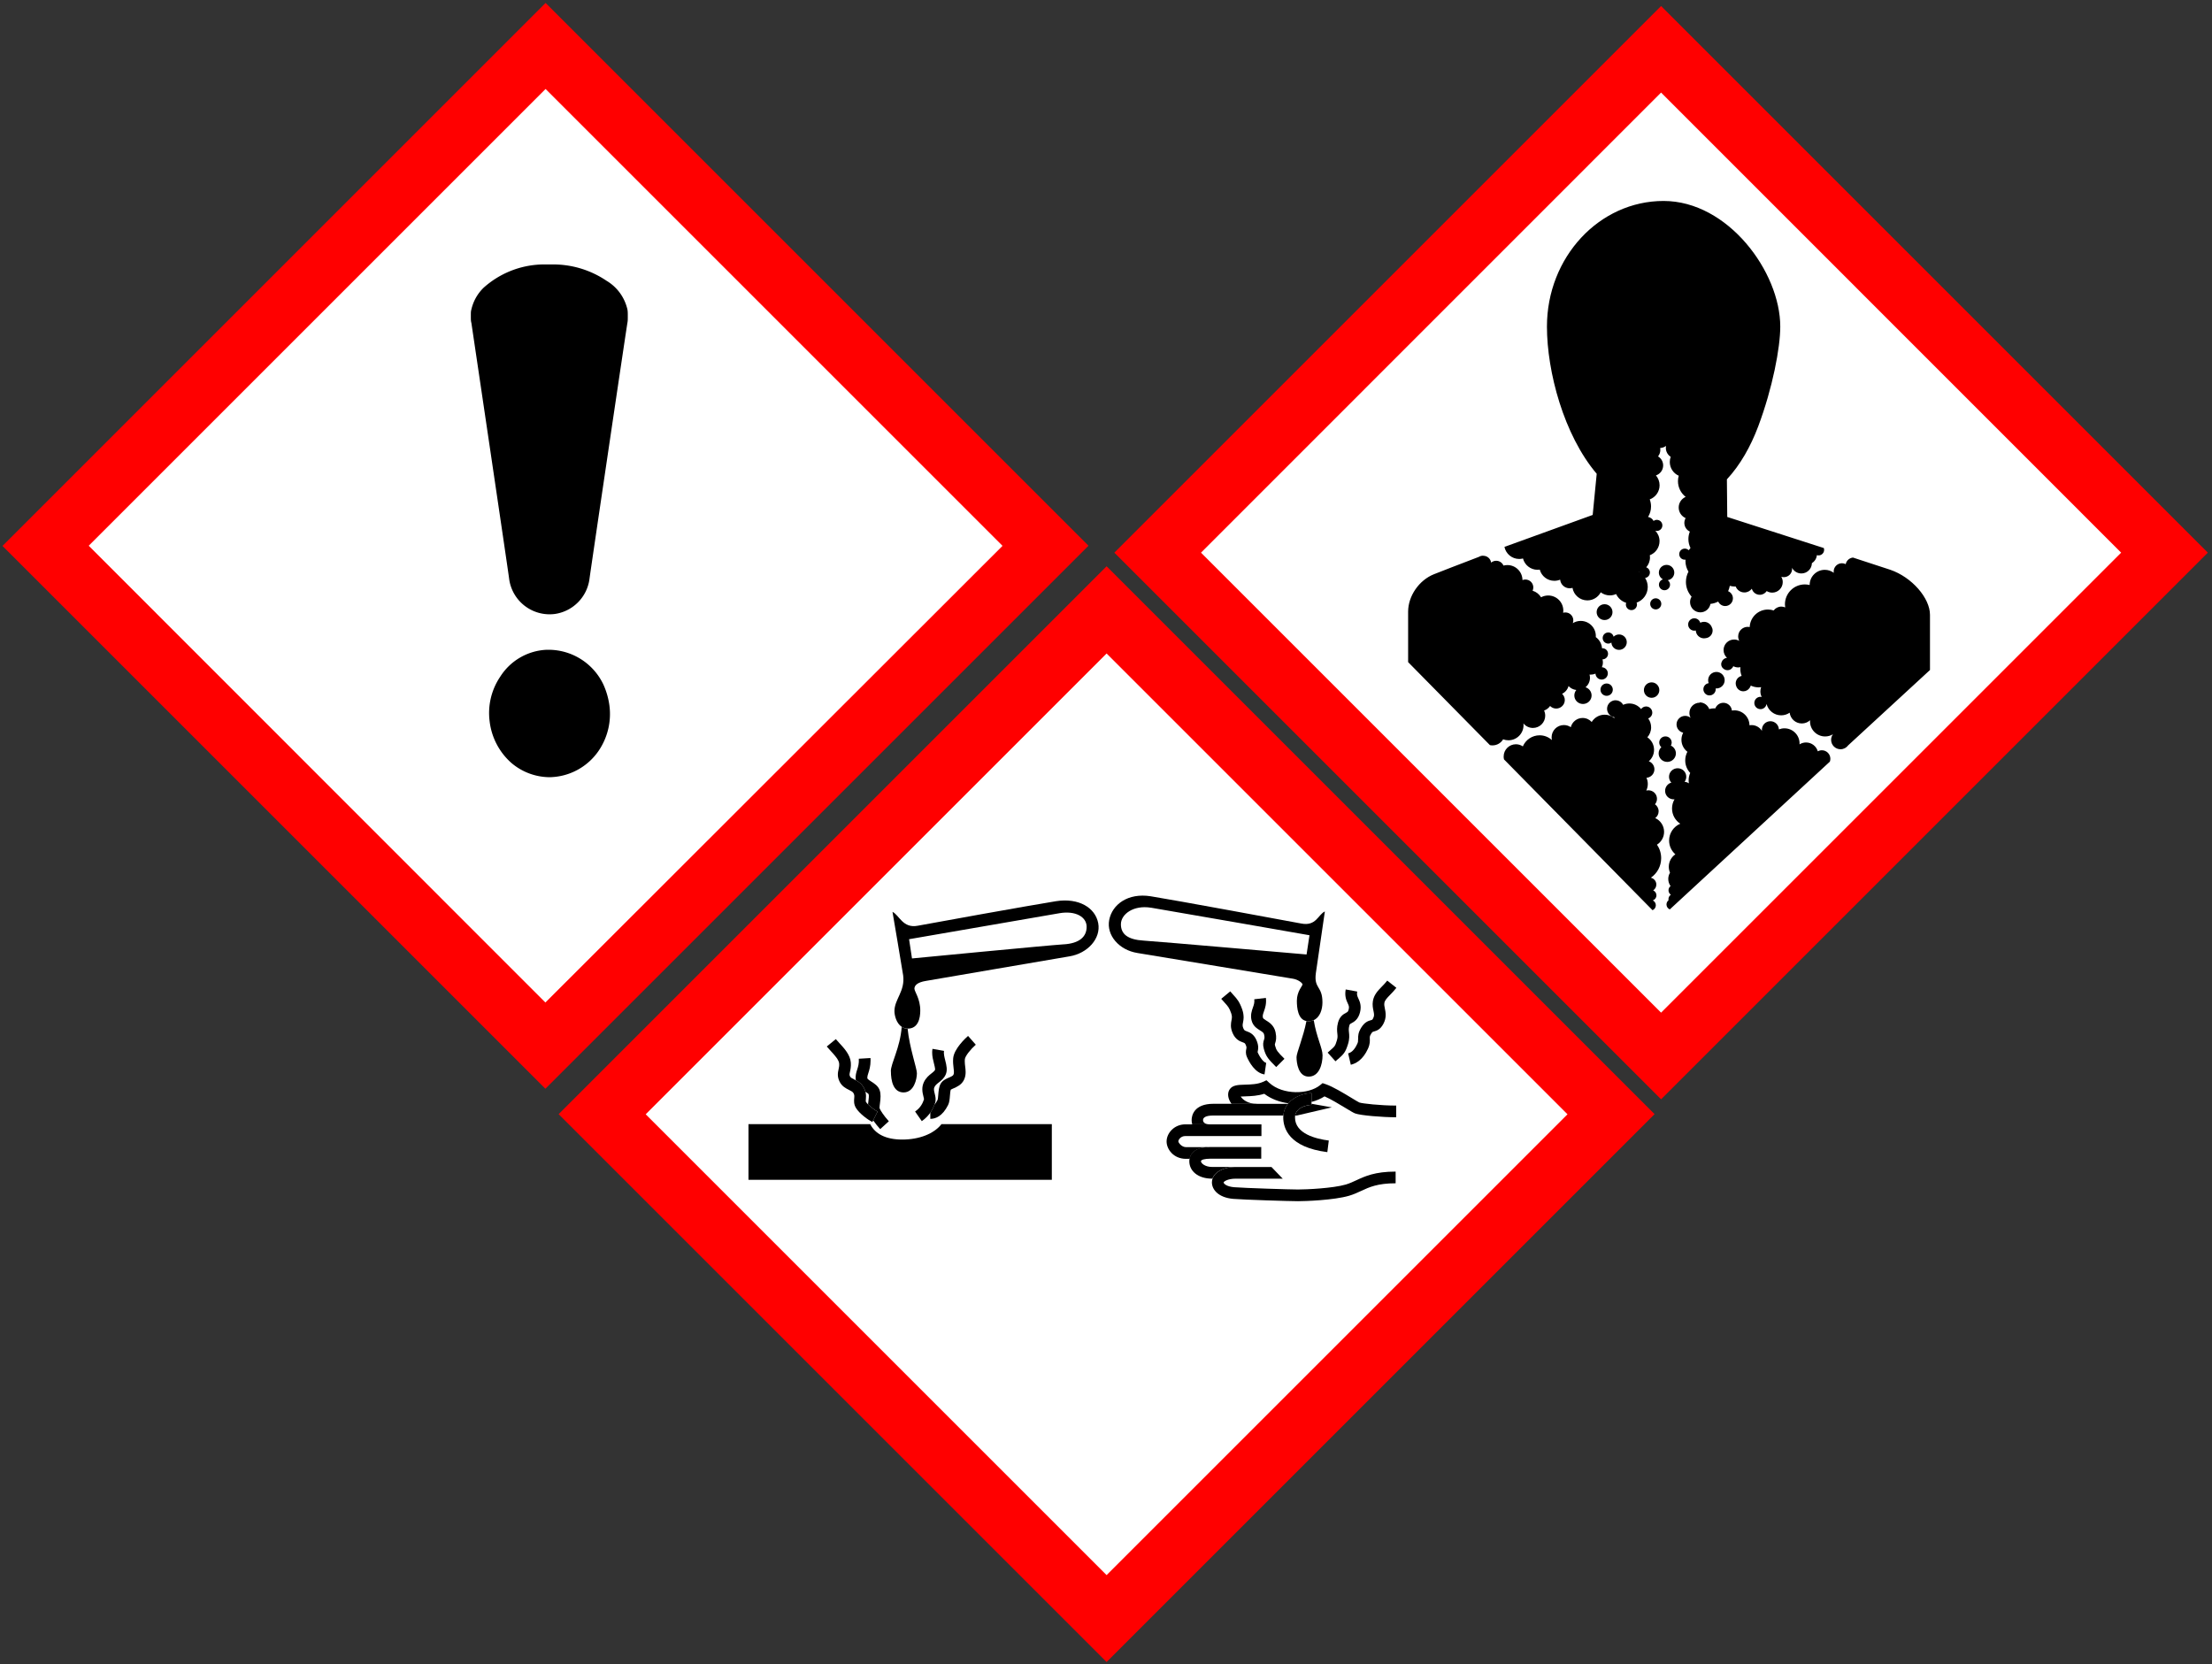
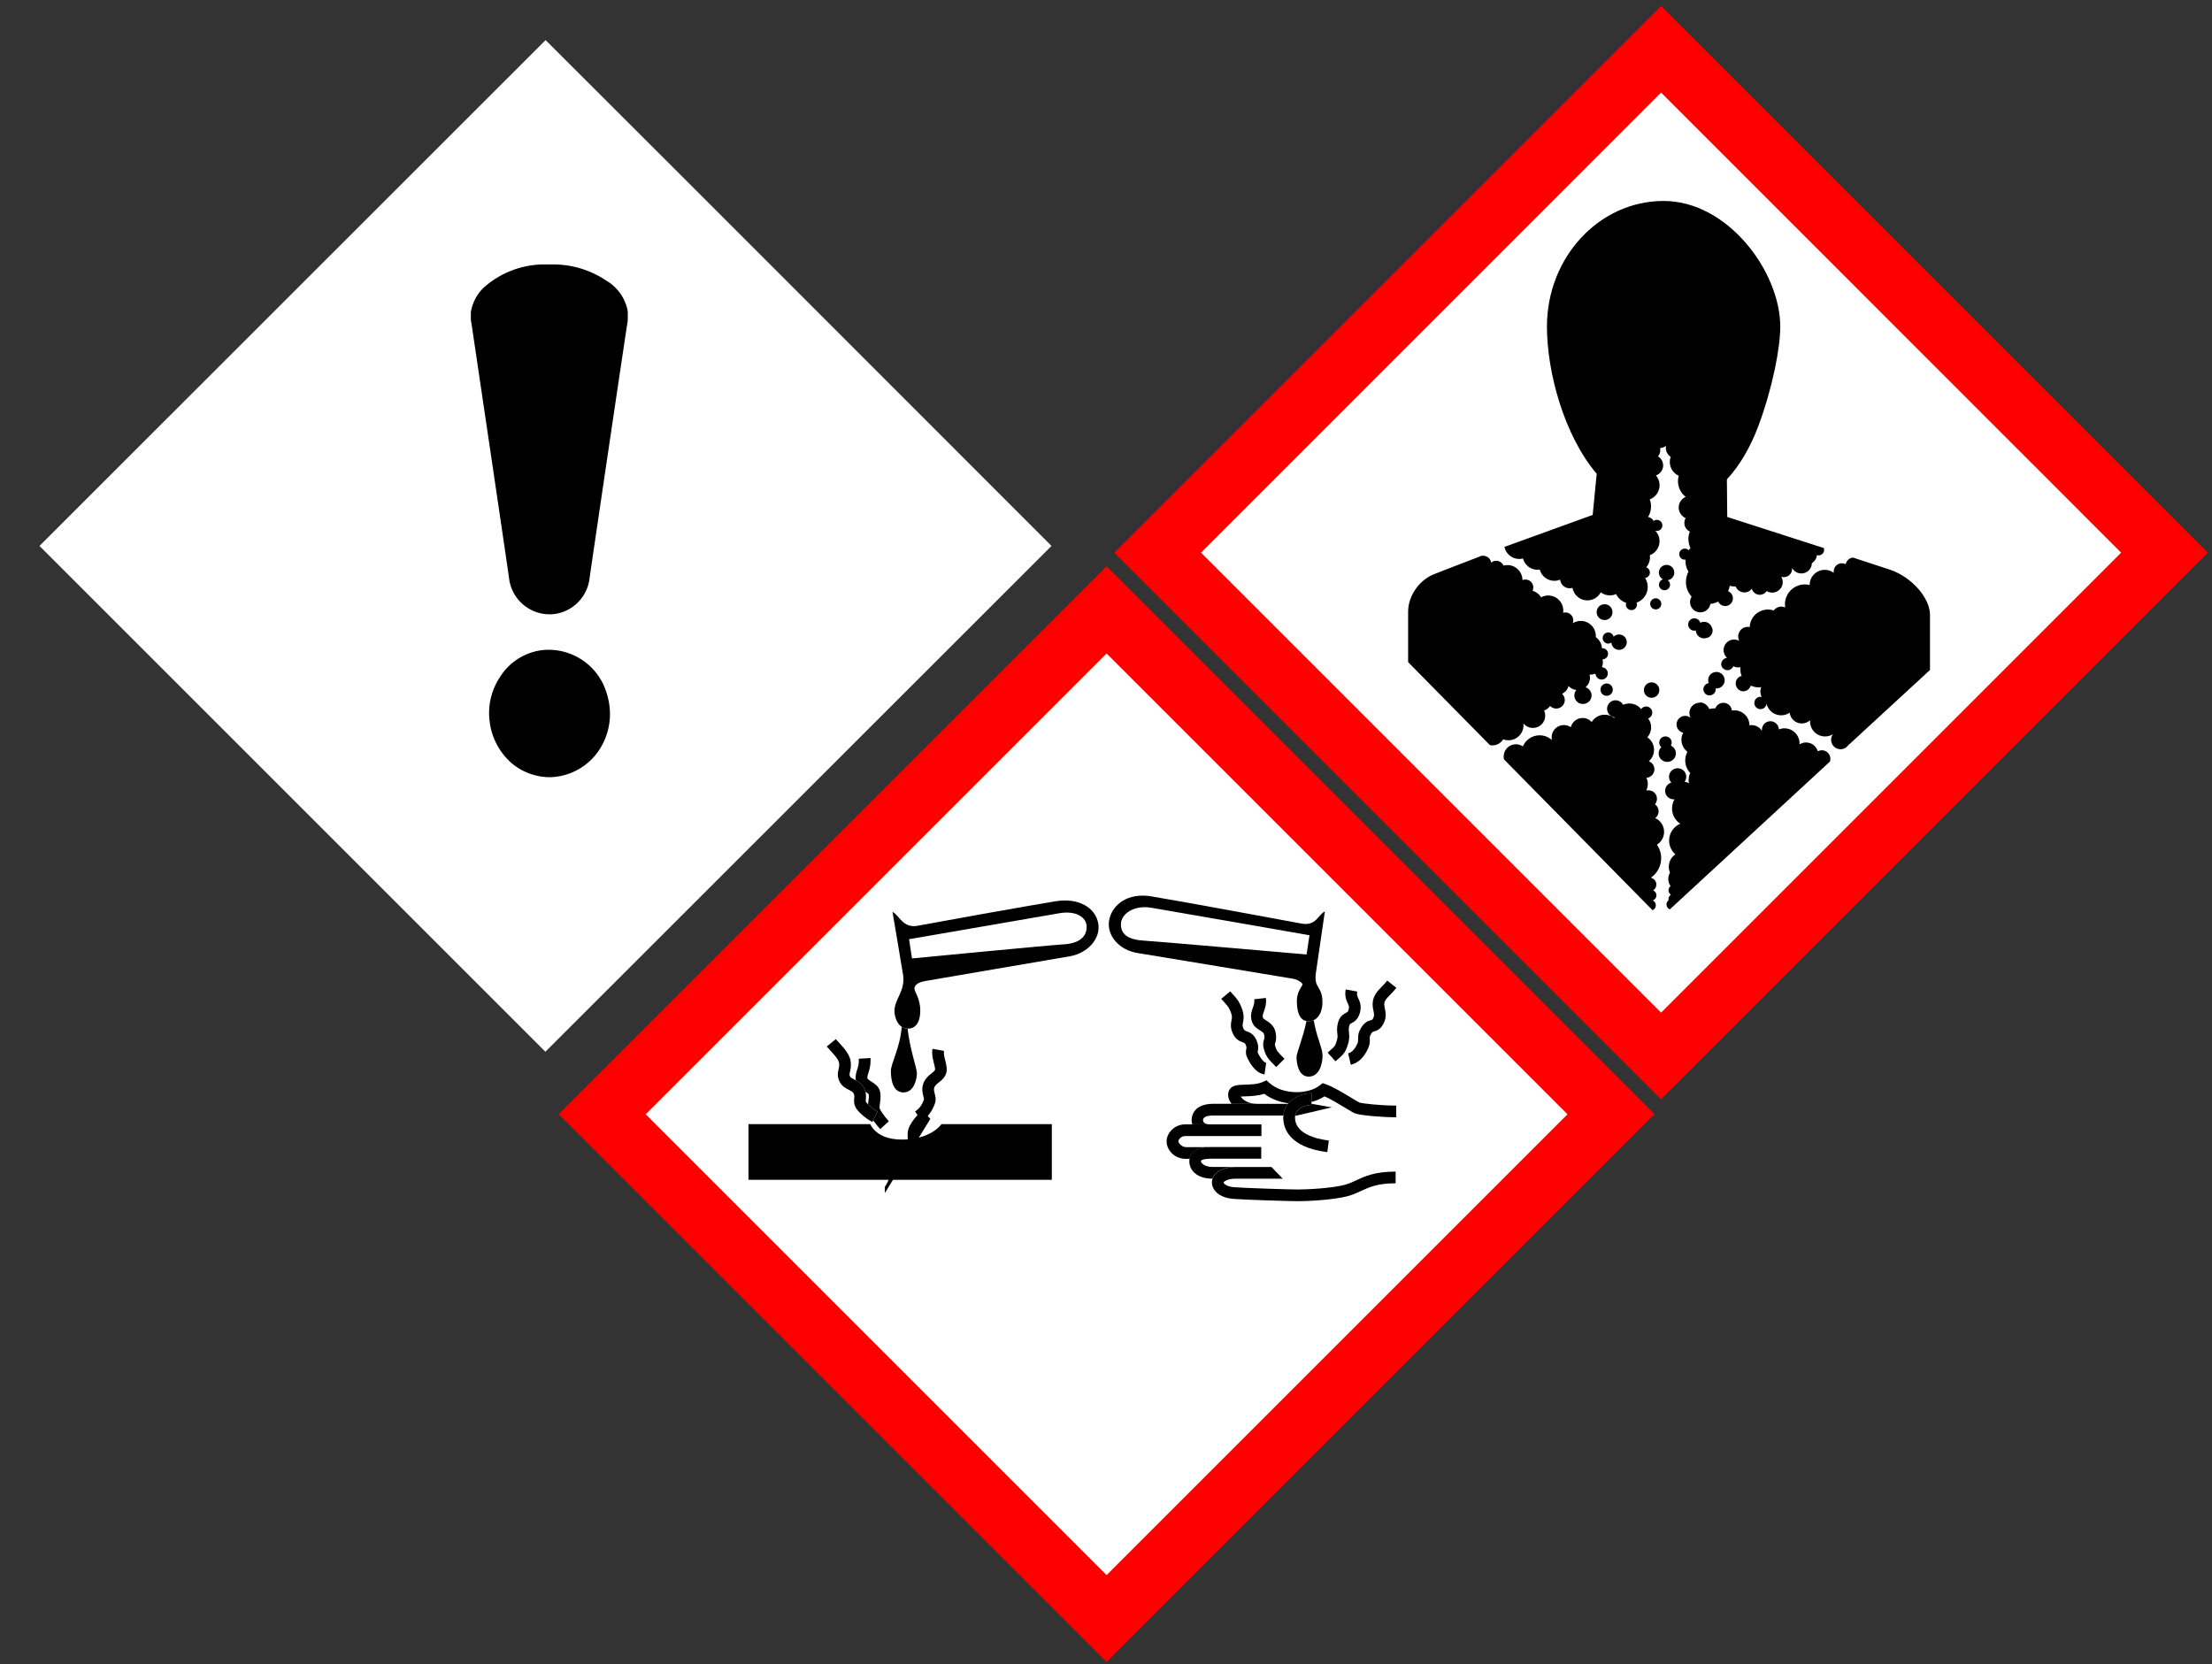
<svg xmlns="http://www.w3.org/2000/svg" version="1.1" viewBox="0 0 404 304" xml:space="preserve">
  <rect x="0" y="0" width="404" height="304" fill="#333333" stroke="none" />
  <g transform="matrix(.278 0 0 .278 99.944 101.388)">
    <path d="m367.5 727.4 360-360-360-360-360 360z" fill="#f00" />
    <path d="m367.5 670.3-302.8-302.8 302.8-302.8 302.8 302.8z" fill="#fff" />
    <path d="m233.3 384.1c-11.1 0-17.9-3.85-21.1-10.13h-79.98v36.56h199.3v-36.56h-72.5c-4.93 6.32-14.54 10.13-25.76 10.13" />
-     <path d="m251.7 370.5c3.25 0 7.91-1.57 11.67-9.1 0.86-1.71 1.03-3.89 1.22-6.2 0.1-1.2 0.26-3.13 0.54-3.87 0.36-0.25 1.19-0.61 1.78-0.87 2.21-0.97 5.24-2.29 6.83-5.47 0.89-1.78 1.15-3.54 1.15-5.22 0-1.26-0.15-2.47-0.29-3.62-0.15-1.21-0.28-2.37-0.28-3.57 0-0.41 1e-3 -0.82 0.05-1.24 0.18-2.1 3.87-6.65 7.19-9.58l-5.07-5.77c-1.54 1.35-9.23 8.4-9.78 14.69-0.21 2.47 0.04 4.56 0.26 6.4 0.26 2.19 0.39 3.48-0.11 4.48-0.35 0.69-1.77 1.32-3.04 1.87-1.96 0.86-4.17 1.82-5.4 4.07-1.08 1.99-1.29 4.58-1.5 7.09-0.09 1.15-0.23 2.9-0.45 3.42-0.66 1.31-1.35 2.37-2.06 3.16-0.48 1.32-1.31 3.21-2.73 5.25v4.08" />
+     <path d="m251.7 370.5l-5.07-5.77c-1.54 1.35-9.23 8.4-9.78 14.69-0.21 2.47 0.04 4.56 0.26 6.4 0.26 2.19 0.39 3.48-0.11 4.48-0.35 0.69-1.77 1.32-3.04 1.87-1.96 0.86-4.17 1.82-5.4 4.07-1.08 1.99-1.29 4.58-1.5 7.09-0.09 1.15-0.23 2.9-0.45 3.42-0.66 1.31-1.35 2.37-2.06 3.16-0.48 1.32-1.31 3.21-2.73 5.25v4.08" />
    <path d="m241.7 365.7 4.39 6.3c2.51-1.75 4.31-3.73 5.61-5.59 1.42-2.03 2.24-3.92 2.73-5.25 0.18-0.5 0.32-0.92 0.42-1.23 0.69-2.15 0.18-4.19-0.27-5.98-0.47-1.88-0.74-3.09-0.22-4.23 0.6-1.34 1.62-2.14 2.91-3.15 1.47-1.15 3.3-2.59 4.44-5 1.42-2.98 0.59-6.27-0.21-9.44-0.56-2.23-1.14-4.54-0.83-6.3l-7.56-1.34c-0.15 0.82-0.21 1.63-0.21 2.44 0 2.51 0.6 4.91 1.16 7.09 0.31 1.23 0.76 3 0.76 3.9 0 0.16-1e-3 0.29-0.04 0.39-0.34 0.72-1.04 1.29-2.24 2.24-1.69 1.33-3.79 2.98-5.16 6-0.71 1.58-0.95 3.11-0.95 4.51 0 1.84 0.41 3.47 0.73 4.74 0.15 0.6 0.37 1.48 0.38 1.84-0.79 2.42-2.17 5.5-5.81 8" />
    <path d="m208 350c0.51 0.95 0.84 1.84 1.06 2.68 0.76 0.49 1.88 1.22 2.1 1.58 0.34 0.9 0.02 3.43-0.2 5.11-0.07 0.55-0.14 1.08-0.19 1.6 1.83 1.83 4.71 3.95 6.26 4.73l-2.89 5.79c1.43 2.04 3.1 4.08 4.62 5.75l5.68-5.17c-3.27-3.6-5.57-7.1-6.12-8.64-1e-3 -0.07-1e-3 -0.14-1e-3 -0.24 0-0.67 0.16-1.95 0.28-2.84 0.19-1.51 0.4-3.12 0.4-4.71 0-1.44-0.17-2.87-0.67-4.18-1.01-2.64-3.38-4.15-5.27-5.36-1.12-0.71-2.65-1.69-2.73-2.31-0.02-0.16-0.03-0.31-0.03-0.47 0-0.77 0.24-1.56 0.67-2.9 0.63-1.95 1.46-4.53 1.46-8.3 0-0.51-0.02-1.04-0.05-1.59l-7.67 0.46c0.19 3.2-0.42 5.08-1.06 7.1-0.6 1.87-1.29 4-0.96 6.67 0.02 0.13 0.04 0.25 0.06 0.38 1.78 0.94 3.86 2.29 5.25 4.87" />
    <path d="m191.8 334.1c0.13 1.5-0.11 2.56-0.38 3.8-0.47 2.11-1.05 4.73 0.69 8.19 1.55 3.09 4.21 4.42 6.15 5.38 1.57 0.78 2.48 1.27 2.99 2.19 0.63 1.16 0.56 1.96 0.44 3.29-0.14 1.62-0.34 3.85 1.07 6.25 2.3 3.92 8.29 8.11 10.84 9.38l0.54-1.08 2.89-5.79c-1.56-0.78-4.44-2.89-6.26-4.73-0.61-0.61-1.1-1.19-1.39-1.68-0.14-0.23-0.15-0.52-0.04-1.67 0.11-1.24 0.25-2.94-0.28-4.94-0.22-0.84-0.55-1.74-1.06-2.68-1.4-2.58-3.47-3.93-5.26-4.87-0.37-0.19-0.73-0.38-1.07-0.55-1.64-0.81-2.34-1.21-2.7-1.94-0.5-1-0.44-1.39-0.06-3.1 0.32-1.46 0.77-3.45 0.54-6.12-0.44-5.07-4.36-9.32-7.52-12.73l-2.33-2.61-5.94 4.86 2.63 2.96c2.36 2.55 5.29 5.73 5.51 8.18" />
    <path d="m225.8 339.3c0 5.9 1.42 13.83 8.34 13.83 6.91 0 8.74-8.94 8.74-12.6 0-3.23-4.91-16.91-6.1-29.3-1.53-0.02-2.81-0.46-3.88-1.16-1.07 13.9-7.15 23.86-7.15 29.2" />
    <path d="m334.1 227.5c-15.1 2.4-84.1 14.8-90.7 16.1-9.81 1.88-12.1-7-16.56-9.12 0 0 6.61 38.83 7 41.72 1.38 10.38-5.72 15.72-5.72 23.48 0 2.81 1.22 8 4.79 10.35 1.07 0.7 2.35 1.13 3.88 1.16h0.14c6.72 0 8.16-6.72 8.16-11.84 0-7.92-3.84-12.48-3.84-14.4s1.6-4.16 7.68-5.12 82.1-14.16 94.1-16.1 20.88-11.76 18.96-21.84c-1.92-10.1-12.72-16.8-27.84-14.4m5.2 28.32c-10.24 0.64-99.7 9.28-99.7 9.28l-1.92-12.64s88.5-15.36 98.9-17.1c10.4-1.76 17.76 2.4 17.76 8.96s-4.8 10.88-15 11.52" />
    <path d="m498.8 306.2c-2.07 10.68-6.52 20.93-6.52 23.74 0 3.66 1.09 12.8 8 12.8s9.1-8.13 9.1-14c0-4.66-4.08-12.2-5.79-23.1-1 0.44-2.14 0.7-3.45 0.7-0.47 0-0.9-0.05-1.32-0.13" />
    <path d="m387.7 261.5c12 1.92 96.1 15.93 102.2 16.9 3.47 0.55 6.31 2.84 6.31 3.79s-3.71 4.5-3.71 10.73c0 4.76 0.74 12.26 6.26 13.29 0.41 0.08 0.85 0.13 1.32 0.13 1.31 0 2.45-0.25 3.45-0.7 4.14-1.83 5.78-6.99 5.78-11.69 0-10.97-5.7-8.81-4.33-19.2 0.38-2.88 5.92-40.54 5.92-40.54-4.48 2.08-5.67 9.82-15.48 7.94-6.67-1.28-83.8-15.51-98.9-17.91s-25.36 5.46-27.3 15.54 6.48 19.79 18.48 21.71m9-29.75c10.41 1.71 104.1 18.1 104.1 18.1l-1.92 12.64s-96.9-8.48-107.1-9.12c-10.24-0.64-14.88-4.16-14.88-10.72s8.16-12.8 19.84-10.88" />
    <path d="m532.7 318.2c0.05 1.08 0.08 1.67-0.51 3-1.12 2.48-3.07 5.57-6 6.27l1.75 7.48c3.33-0.78 7.99-3.25 11.3-10.6 1.36-3 1.25-5.1 1.18-6.54-0.06-1.2-0.09-1.7 0.93-3.31 0.73-1.14 0.93-1.19 1.8-1.42 1.97-0.52 4.23-1.37 6.18-5 2.22-4.14 1.5-7.58 0.98-10.1-0.28-1.38-0.51-2.46-0.33-3.59 0.27-1.72 1.48-3.04 3.79-5.41 1.25-1.29 2.67-2.75 4.11-4.58l-6-4.75c-1.18 1.51-2.4 2.76-3.58 3.97-2.56 2.63-5.2 5.35-5.87 9.56-0.4 2.51 0.04 4.64 0.4 6.35 0.46 2.24 0.63 3.29-0.23 4.9-0.52 0.98-0.54 0.98-1.36 1.2-1.93 0.51-4.18 1.33-6.34 4.74-2.15 3.39-2.23 5.63-2.12 7.81" />
    <path d="m519.6 331.2c3.68-3.24 4.82-4.41 6.5-9.81 1.09-3.51 0.84-5.83 0.64-7.69-0.16-1.48-0.27-2.55 0.23-4.46 0.26-0.98 0.35-1.02 1.42-1.6 1.64-0.88 4.38-2.35 5.59-7.11 1.11-4.37-0.15-7.12-1.07-9.13-0.72-1.56-1.15-2.51-0.77-4.56l-7.56-1.38c-0.8 4.43 0.44 7.15 1.35 9.13 0.72 1.57 1.05 2.29 0.61 4-0.38 1.49-0.65 1.63-1.78 2.24-1.53 0.82-4.1 2.2-5.22 6.39-0.88 3.29-0.64 5.49-0.45 7.26 0.17 1.56 0.28 2.6-0.34 4.58-1.11 3.57-1.23 3.68-4.24 6.32l-1.79 1.59 5.14 5.71 1.72-1.53" />
    <path d="m462.7 305.6c0.87 3.85 3.61 5.54 5.61 6.78 1.82 1.13 2.44 1.59 2.69 2.8 0.4 1.88 0.22 2.42-0.05 3.22-0.54 1.6-0.95 3.28-0.13 6.18 1.44 5.1 2.98 6.76 8.1 11.87l5.43-5.43c-4.85-4.85-5.25-5.41-6.15-8.55-0.24-0.84-0.22-0.9 0.02-1.63 0.56-1.68 1.05-3.63 0.28-7.26-0.96-4.52-4.1-6.45-6.17-7.73-1.57-0.97-2-1.32-2.15-1.93-0.27-1.22 0.02-2.15 0.67-3.98 0.78-2.22 1.76-4.98 1.3-8.93l-7.63 0.9c0.26 2.17-0.26 3.63-0.91 5.47-0.75 2.13-1.69 4.8-0.92 8.23" />
    <path d="m457.5 303.6c0-1.37-0.21-2.96-0.85-4.86-1.78-5.23-3.63-7.25-5.77-9.58l-2.15-2.44-5.91 4.9 2.41 2.73c1.93 2.1 2.9 3.16 4.16 6.86 0.66 1.95 0.46 2.97 0.17 4.51-0.38 1.98-0.91 4.69 0.79 8.52 1.88 4.22 4.69 5.26 6.56 5.95 1.24 0.46 1.46 0.54 1.9 1.47 0.74 1.6 0.65 2.06 0.47 2.89-0.23 1.1-0.62 2.94 0.45 5.35 1.37 3.12 5.24 10.48 11.51 11.4l1.12-7.6c-1.54-0.23-4-3.25-5.6-6.89l-0.06-0.18 0.1-0.51c0.16-0.76 0.3-1.57 0.3-2.49 0-1.39-0.31-3.04-1.31-5.21-1.77-3.81-4.44-4.8-6.21-5.45-1.32-0.49-1.63-0.6-2.19-1.86-0.38-0.86-0.52-1.47-0.52-2.09 0-0.55 0.11-1.1 0.25-1.85 0.19-0.99 0.42-2.16 0.42-3.58" />
    <path d="m507.7 348.4c-7.53 6.09-24.39 6.56-33.3-1.56l-1.88-1.71-2.31 1.07c-3.43 1.59-8 1.72-11.67 1.82-4.67 0.13-8.36 0.24-10.25 3.19-1.37 2.14-1.24 5.1 0.37 7.99 0.26 0.48 0.57 0.96 0.91 1.44h16.75c-6.23 0-9.5-2.94-10.71-4.8 0.98-0.07 2.15-0.12 3.15-0.14 3.68-0.11 8.11-0.31 12.31-1.69 4.58 3.49 10.17 5.49 15.87 6.25 4.13-4.86 11.1-6.64 15.18-6.64v5.75c3.18-0.83 6.11-2.06 8.56-3.65 4.08 1.76 9.8 5.23 13.78 7.64 3.46 2.1 5.17 3.13 6.31 3.56 3.48 1.34 18 2.53 26.99 2.53v-7.68c-10.16 0-22.32-1.34-24.2-2.02-0.61-0.25-3.09-1.75-5.07-2.96-5.17-3.14-12.25-7.44-17.1-9.1l-1.99-0.66-1.63 1.32" />
    <path d="m466.3 360.6h-28.65c-12.9 0-14.28 7.9-14.28 10.67 0 0.77 0.09 1.75 0.36 2.8h11.64c-3.42 0-4.51-1.34-4.51-2.77s1.31-3 6.79-3h45.99c0.25-3.12 1.36-5.66 2.96-7.68h-20.3" />
    <path d="m491.4 368.3h1.1l22.96-5.36-13.1-2.32h-0.24v0.66c-0.1 0-9.61 0.43-10.73 7" />
    <path d="m419.3 374.1c-7.4 0-12.38 5.81-12.38 11.24 0 5.18 4.6 11.43 12.76 11.43h2.39c0.55-2.95 2.9-7.15 11.65-7.63v-0.05h-14c-2.88 0-5-2.82-5.08-3.76 0-1 1.4-3.55 4.7-3.55h49.89v-7.68h-49.89" />
    <path d="m422 396.7c-0.12 0.63-0.15 1.19-0.15 1.66 0 6.3 5.55 11.43 15 11.43h0.18c1.44-4.26 6.69-7.26 13.67-7.64v-0.05h-13.85c-4.76 0-7.36-2.48-7.36-3.75 0-1.09 2.94-1.66 5.84-1.66h33.77v-7.68h-33.77c-0.6 0-1.16 0.02-1.71 0.05-8.75 0.48-11.1 4.68-11.65 7.63" />
    <path d="m437.1 409.8c-0.26 0.77-0.41 1.58-0.41 2.42 0 4.82 4.32 10 13.96 10.85 6.98 0.58 37.1 1.53 42.62 1.53 4.5 0 23.36-0.61 33.52-3.57 3-0.88 5.55-2.06 8-3.2 5.28-2.46 10.74-5 22.6-5v-7.68c-13.57 0-20.1 3.04-25.84 5.71-2.29 1.06-4.45 2.07-6.91 2.79-8.53 2.49-25.98 3.26-31.37 3.26-5.1 0-35.2-0.94-41.99-1.5-4.88-0.41-6.91-2.28-6.91-3.19 0.17-0.47 2.52-2.42 7.92-2.42h30.92l-7.4-7.68h-23.52c-0.51 0-1.02 0.02-1.52 0.05-6.99 0.38-12.23 3.37-13.67 7.63" />
    <path d="m486.9 360.2c-0.11 0.13-0.22 0.25-0.32 0.38-1.6 2.02-2.71 4.56-2.96 7.68-0.03 0.43-0.06 0.86-0.06 1.31 0 7.14 3.76 19.6 28.96 22.79l0.96-7.62c-8.31-1.05-22.2-4.42-22.2-15.17 0-0.46 0.04-0.9 0.11-1.31 1.13-6.59 10.63-7 10.73-7v-7.68c-4.07 0-11.1 1.78-15.18 6.63" />
  </g>
  <g transform="matrix(.035 0 0 .035 -1.645 -1.667)">
    <path d="m253 2897 2640 2640 2641-2640c-880-880-1760-1762-2640-2640l-2641 2640" fill="#fff" />
-     <path d="m60 2897 2833 2833 2834-2834-2833-2833zm5218 0-2385 2383-2383-2384 2384-2384 2384 2384" fill="#f00" />
    <path d="m2892 1428h-20a475 475 0 0 0-301 121 229 229 0 0 0-64 113c-3 11-3 14-3 35s0 25 3 37c2 14 195 1314 197 1336a213 213 0 0 0 239 182 213 213 0 0 0 180-182c3-27 195-1324 198-1337 2-12 2-16 2-35 0-23 0-31-5-47a234 234 0 0 0-106-138 496 496 0 0 0-291-85h-30zm20 2011h-12a302 302 0 0 0-243 141 338 338 0 0 0-55 232 343 343 0 0 0 114 218 310 310 0 0 0 199 74 316 316 0 0 0 258-141 341 341 0 0 0 54-234 390 390 0 0 0-32-110 317 317 0 0 0-281-180" />
  </g>
  <g transform="matrix(.222 0 0 .222 201.371 -1.052)">
    <path d="M 459.5,909.3 909.3,459.5 459.5,9.7 9.7,459.5 Z" fill="#f00" />
    <path d="M 459.5,838 81,459.5 459.5,80.9 838,459.5 Z" fill="#fff" />
    <path d="m461.6 170.1c-53 0-96 46.3-96 103.4 0 37.1 13.88 89.2 40.94 121.1l-3.31 33.86-72.6 26.3c1.16 5.67 6.18 9.93 12.18 9.93 1.06 0 2.09-0.15 3.07-0.4 1.38 5.36 6.23 9.31 12 9.31 0.61 0 1.21-0.05 1.8-0.14 1.42 5.3 6.24 9.21 12 9.21 1.69 0 3.3-0.34 4.77-0.95 0.39 3.98 3.76 7.1 7.85 7.1 0.8 0 1.58-0.12 2.31-0.35 1 5.85 6.1 10.31 12.24 10.31 4.78 0 8.93-2.7 11-6.65 2.09 1.59 4.69 2.54 7.51 2.54 1.83 0 3.57-0.41 5.13-1.12 1.62 3.44 4.63 6.09 8.29 7.23-0.14 0.45-0.25 0.93-0.25 1.43 0 2.53 2.05 4.57 4.57 4.57s4.57-2.04 4.57-4.57c0-0.56-0.11-1.09-0.3-1.59 5.33-1.87 9.16-6.93 9.16-12.9 0-2.73-0.81-5.27-2.19-7.4 2.24-0.3 3.96-2.19 3.96-4.51 0-1.97-1.25-3.64-3-4.27 1.9-2.19 3.07-5 3.07-8.17 0-0.59-0.06-1.18-0.14-1.75 4.69-1.78 8-6.31 8-11.62 0-3.32-1.32-6.32-3.44-8.55 0.39 0.11 0.79 0.19 1.21 0.19 2.52 0 4.56-2.05 4.56-4.57 0-2.53-2.04-4.57-4.56-4.57-1 0-1.92 0.33-2.68 0.88-0.91-1.7-2.56-2.93-4.52-3.25 1.54-2.52 2.44-5.46 2.44-8.63 0-2.05-0.39-4-1.07-5.82 4.71-1.76 8.1-6.3 8.1-11.62 0-3.11-1.14-5.94-3-8.12 3.45-1.14 5.94-4.39 5.94-8.23 0-3.15-1.69-5.9-4.2-7.42 1.18-1.48 1.88-3.34 1.88-5.38 0-0.52-0.05-1.03-0.14-1.52 1.8-0.09 3.46-0.7 4.82-1.72-0.11 0.54-0.16 1.08-0.16 1.64 0 3.08 1.6 5.78 4 7.32-0.48 1.32-0.75 2.74-0.75 4.22 0 5.07 3 9.41 7.36 11.35-0.4 1.42-0.63 2.92-0.63 4.46 0 5.26 2.48 9.94 6.33 12.94-3.37 1.47-5.73 4.83-5.73 8.74s2.35 7.26 5.71 8.74c-0.67 1.16-1.06 2.51-1.06 3.95 0 3.16 1.85 5.87 4.53 7.13-0.77 1.91-1.2 3.99-1.2 6.17 0 2.62 0.63 5.1 1.73 7.3-0.53 0.6-1 1.22-1.45 1.89-0.83-0.84-1.98-1.36-3.25-1.36-2.52 0-4.57 2.04-4.57 4.57 0 2.52 2.05 4.56 4.57 4.56 0.22 0 0.42-0.03 0.63-0.06-0.03 0.42-0.06 0.84-0.06 1.27 0 3.17 0.91 6.11 2.46 8.62-1.33 2.52-2.09 5.39-2.09 8.44 0 4.68 1.78 8.92 4.67 12.14-0.8 1.3-1.27 2.82-1.27 4.46 0 4.67 3.78 8.46 8.46 8.46 4.16 0 7.61-3 8.32-6.96 2.29-0.25 4.44-0.92 6.39-1.93 1 2.17 3.2 3.69 5.75 3.69 3.51 0 6.35-2.84 6.35-6.35 0-2.65-1.64-4.92-3.95-5.87 0.64-1.38 1.1-2.87 1.38-4.41 1.37 0.37 2.8 0.58 4.29 0.58 0.18 0 0.37-0.02 0.56-0.02 1.11 2.86 3.89 4.88 7.15 4.88 2.5 0 4.72-1.2 6.12-3.06 0.79 2.88 3.42 5 6.56 5 2.37 0 4.46-1.22 5.68-3.07 1.32 0.81 2.86 1.29 4.53 1.29 4.79 0 8.67-3.89 8.67-8.68 0-1.6-0.44-3.09-1.2-4.38 0.66 0.22 1.37 0.33 2.09 0.33 3.76 0 6.81-3.04 6.81-6.8 0-0.32-0.03-0.63-0.08-0.94 1.45 2.79 4.35 4.69 7.71 4.69 4.73 0 8.57-3.78 8.66-8.49 2.26-1.4 3.84-3.81 4.09-6.6 0.44 0.15 0.9 0.24 1.39 0.24 2.52 0 4.57-2.04 4.57-4.57 0-0.52-0.09-1.03-0.26-1.5l-6.94-2.23-72.5-23.34-0.29-30.95c11-11.84 19.59-27.1 25.81-43.69 11.78-31.4 18.1-64.6 18.1-81.98 0-45-43-103.4-96-103.4zm-148.6 291.9c-1.25 0-2.42 0.36-3.41 0.97-17.25 6.61-31.57 12.1-37 14.3-12.17 4.86-21.2 17.87-21.2 30.76v41.54l67.3 68.3c0.68 0.15 1.4 0.22 2.13 0.22 3.73 0 6.99-2.03 8.73-5 1.35 0.51 2.82 0.8 4.35 0.8 6.87 0 12.44-5.57 12.44-12.44 0-0.49-0.04-0.98-0.09-1.45 1.84 2.28 4.66 3.74 7.83 3.74 5.56 0 10.1-4.51 10.1-10.1 0-1.51-0.34-2.93-0.93-4.21 2-0.71 3.74-2.04 4.94-3.76 1.28 1.31 3.06 2.12 5 2.12 3.89 0 7.1-3.16 7.1-7 0-2.03-0.86-3.85-2.23-5.14 2.58-1.25 4.54-3.57 5.31-6.39 1.62 1.78 3.87 2.98 6.39 3.24-1 1.23-1.63 2.8-1.63 4.52 0 3.89 3.16 7 7.1 7s7.1-3.16 7.1-7c0-3.19-2.12-5.88-5-6.75 2.24-1.85 3.67-4.65 3.67-7.78 0-0.93-0.13-1.81-0.37-2.66 0.31 0.02 0.62 0.04 0.93 0.04 1.42 0 2.77-0.29 3.99-0.82 0.11 2.71 2.32 4.88 5.06 4.88 2.8 0 5.08-2.28 5.08-5.08 0-2.74-2.17-4.95-4.89-5.06 0.53-1.22 0.83-2.57 0.83-3.99 0-0.87-0.13-1.7-0.34-2.5 2.53 0 4.58-2.04 4.58-4.57 0-2.52-2.05-4.56-4.58-4.56-0.13 0-0.25 0.02-0.38 0.03-0.26-3.8-2.22-7.13-5.13-9.23 1e-3 -0.29 0.04-0.58 0.04-0.88 0-6.87-5.57-12.43-12.44-12.43-2.39 0-4.62 0.68-6.51 1.86 0.27-0.72 0.42-1.5 0.42-2.31 0-3.6-2.91-6.52-6.51-6.52-0.65 0-1.26 0.1-1.85 0.27 0.09-0.58 0.14-1.18 0.14-1.78 0-6.87-5.56-12.44-12.43-12.44-2.13 0-4.13 0.53-5.88 1.47-1.57-2.56-4-4.5-6.97-5.39 0.37-0.82 0.59-1.74 0.59-2.7 0-3.6-2.92-6.52-6.52-6.52-0.85 0-1.65 0.17-2.39 0.46-0.05-6.83-5.59-12.35-12.43-12.35-1.11 0-2.17 0.16-3.19 0.43-0.99-2.33-3.3-3.97-6-3.97-1.59 0-3.04 0.57-4.17 1.52-0.44-3.18-3.15-5.63-6.45-5.63m304.3 1.46c-3.06 0.24-5.55 2.49-6.14 5.44-0.93-0.48-1.98-0.75-3.1-0.75-3.76 0-6.8 3.04-6.8 6.8 0 0.37 0.03 0.73 0.09 1.08-2.07-1.54-4.63-2.46-7.41-2.46-6.87 0-12.44 5.56-12.44 12.43v0.06c-1.26-0.3-2.57-0.49-3.93-0.49-9.1 0-16.41 7.35-16.41 16.42 0 0.85 0.08 1.68 0.21 2.5-0.97-0.43-2.04-0.67-3.16-0.67-2.59 0-4.88 1.26-6.32 3.18-1.49-0.49-3.07-0.76-4.72-0.76-8.09 0-14.67 6.39-15 14.4-0.52-0.11-1.05-0.16-1.6-0.16-4.35 0-7.88 3.53-7.88 7.88 0 1.33 0.33 2.57 0.9 3.67-1.25-0.71-2.7-1.12-4.24-1.12-4.79 0-8.68 3.89-8.68 8.68 0 2.5 1.07 4.75 2.76 6.33v0.08c-2 0.2-3.68 1.55-4.32 3.39-0.26 0.57-0.4 1.2-0.4 1.86 0 1.6 0.83 3 2.08 3.83 0.87 0.67 1.94 1.08 3.12 1.08 2.18 0 4-1.37 4.76-3.29 1.18 0.64 2.53 1 3.97 1 0.65 0 1.28-0.08 1.89-0.22-0.05 0.52-0.08 1.05-0.08 1.59 0 1.98 0.39 3.87 1.09 5.61-2.8 0.66-4.89 3.16-4.89 6.16 0 0.93 0.2 1.8 0.56 2.59 0.9 2.29 3.12 3.92 5.73 3.92 2.17 0 4.06-1.12 5.16-2.8 0.41-0.58 0.74-1.21 0.95-1.9 1.95 0.93 4.13 1.46 6.44 1.46 0.72 0 1.41-0.07 2.1-0.16-0.41 1.09-0.64 2.27-0.64 3.51 0 1.63 0.4 3.16 1.09 4.52-0.32-0.06-0.65-0.1-0.99-0.1-2.8 0-5.08 2.27-5.08 5.08 0 2.8 2.28 5.08 5.08 5.08 2.53 0 4.61-1.86 4.99-4.28 1.37 5.38 6.24 9.36 12 9.36 2.61 0 5-0.8 7-2.17 0.6 4.99 4.85 8.86 10 8.86 2.62 0 5-1 6.8-2.66-0.02 0.3-0.05 0.61-0.05 0.92 0 6.86 5.57 12.43 12.44 12.43 2.35 0 4.54-0.66 6.42-1.8-0.94 1.28-1.5 2.86-1.5 4.57 0 4.29 3.47 7.76 7.75 7.76 2.59 0 4.88-1.28 6.29-3.22l67.3-61.99v-45.4c0-13.77-14.82-30.98-32.74-37.1-4-1.37-30.56-10-30.56-10m-153.4 6c-3.51 0-6.35 2.84-6.35 6.35 0 2.42 1.37 4.5 3.37 5.57-1.91 0.55-3.31 2.29-3.31 4.37 0 2.53 2.05 4.57 4.57 4.57s4.57-2.04 4.57-4.57c0-1.52-0.75-2.86-1.9-3.69 3.05-0.46 5.39-3.07 5.39-6.25 0-3.51-2.84-6.35-6.34-6.35m-22.7 5.89-0.03 0.27-0.32-0.17c0.12-0.03 0.24-0.07 0.35-0.1m13.78 21.61c-2.53 0-4.57 2.05-4.57 4.57s2.04 4.57 4.57 4.57c2.52 0 4.57-2.05 4.57-4.57s-2.05-4.57-4.57-4.57m-42.1 4.86c-3.6 0-6.52 2.92-6.52 6.52s2.92 6.51 6.52 6.51 6.52-2.91 6.52-6.51-2.92-6.52-6.52-6.52m73.86 11.58c-2.81 0-5.1 2.29-5.1 5.1 0 2.82 2.29 5.11 5.1 5.11 0.41 0 0.81-0.06 1.18-0.16 0.19 3.6 3.15 6.46 6.79 6.46 0.5 0 0.98-0.06 1.45-0.16 3.16-0.36 5.62-3 5.62-6.27 0-1.16-0.33-2.23-0.87-3.17-1.07-2.36-3.44-4-6.2-4-1.12 0-2.17 0.27-3.1 0.75-0.63-2.1-2.56-3.65-4.87-3.65m-70.85 11.67c-2.53 0-4.57 2.05-4.57 4.57 0 2.53 2.04 4.57 4.57 4.57 0.96 0 1.86-0.3 2.6-0.82 0.17 3.36 2.91 6 6.31 6 3.51 0 6.35-2.84 6.35-6.35 0-3.5-2.84-6.34-6.35-6.34-1.75 0-3.33 0.71-4.48 1.85-0.48-2-2.28-3.51-4.43-3.51m89 32.51c-3.76 0-6.8 3.04-6.8 6.8 0 0.86 0.16 1.68 0.45 2.44-2.46 0.34-4.37 2.44-4.37 5 0 0.72 0.16 1.4 0.43 2 0.71 1.79 2.45 3.07 4.5 3.07h0.13c2.82 0 5.1-2.28 5.1-5.08 0-0.23-0.04-0.45-0.07-0.67 0.21 0.02 0.42 0.03 0.63 0.03 3.76 0 6.8-3.04 6.8-6.8s-3.04-6.8-6.8-6.8m-53.3 8.58c-3.51 0-6.35 2.85-6.35 6.35 0 3.51 2.84 6.35 6.35 6.35 3.5 0 6.34-2.84 6.34-6.35 0-3.5-2.84-6.35-6.34-6.35m-37 0.93c-2.8 0-5.08 2.27-5.08 5.08 0 2.8 2.28 5.07 5.08 5.07s5.07-2.27 5.07-5.07c0-2.81-2.27-5.08-5.07-5.08m7.44 13.78c-3.89 0-7.1 3.16-7.1 7 0 3.54 2.61 6.46 6 6.97-0.02 0.26-0.05 0.52-0.05 0.79-2.16-1.78-4.92-2.86-7.94-2.86-4.52 0-8.47 2.43-10.65 6-1.84-2.03-4.49-3.31-7.45-3.31-4.7 0-8.64 3.22-9.75 7.58-1.62-1.11-3.57-1.75-5.68-1.75-5.56 0-10.1 4.5-10.1 10.1 0 0.78 0.09 1.53 0.26 2.26-2.67-2.43-6.21-3.93-10.1-3.93-6.21 0-11.53 3.76-13.83 9.12-1.62-1.1-3.57-1.75-5.68-1.75-5.56 0-10.1 4.5-10.1 10.1 0 0.81 0.1 1.6 0.28 2.35l122.2 124.1c1.6-0.67 2.72-2.25 2.72-4.09 0-1.74-1.02-3.23-2.48-3.96 1.73-0.61 2.98-2.23 2.98-4.17 0-1.83-1.11-3.4-2.69-4.08 1.57-1.03 2.6-2.8 2.6-4.81 0-2.75-1.92-5-4.49-5.62 5.11-3.53 8.47-9.42 8.47-16.1 0-4.13-1.28-7.95-3.46-11.1 3.52-2.2 5.86-6.1 5.86-10.55 0-5-2.98-9.35-7.27-11.31 1.69-1.29 2.78-3.31 2.78-5.6 0-2.39-1.19-4.5-3-5.78 1.03-1.22 1.64-2.79 1.64-4.51 0-3.89-3.16-7-7.1-7-0.59 0-1.15 0.08-1.7 0.21 0.79-1.63 1.25-3.46 1.25-5.4 0-1.81-0.4-3.53-1.1-5.08 3.66-0.26 6.54-3.3 6.54-7 0-3-1.92-5.61-4.61-6.6 2.63-2.28 4.31-5.64 4.31-9.4 0-4.3-2.18-8.09-5.5-10.32 1.92-2.19 3.1-5.06 3.1-8.2 0-2.75-0.9-5.28-2.42-7.34 1.96-0.7 3.37-2.56 3.37-4.76 0-2.8-2.27-5.08-5.08-5.08-1.71 0-3.22 0.86-4.14 2.16-2.27-2.81-5.75-4.61-9.65-4.61-1.83 0-3.55 0.4-5.11 1.1-1.19-2.21-3.53-3.72-6.22-3.72zm69.1 2.03c-4.67 0-8.46 3.79-8.46 8.46 0 1.44 0.37 2.8 1 3.98-1.22-1-2.78-1.61-4.48-1.61-3.9 0-7.1 3.15-7.1 7 0 3.35 2.34 6.15 5.48 6.86-0.92 1.74-1.45 3.71-1.45 5.81 0 4 1.93 7.61 4.91 9.88-1.14 2.12-1.79 4.54-1.79 7.11 0 3.99 1.56 7.61 4.1 10.3-0.83 1.87-1.3 3.93-1.3 6.1 0 0.84 0.09 1.66 0.22 2.46-1.02-0.7-2.23-1.16-3.54-1.25 0.86-1.17 1.38-2.61 1.38-4.17 0-3.9-3.16-7-7.1-7-3.9 0-7.1 3.15-7.1 7 0 1.87 0.72 3.56 1.91 4.82-2.95 0.84-5.12 3.56-5.12 6.78 0 3.89 3.16 7 7.1 7 0.22 0 0.43-0.04 0.65-0.06-1.3 2.22-2.06 4.81-2.06 7.57 0 5.25 2.69 9.86 6.76 12.55-5.38 2.29-9.16 7.63-9.16 13.85 0 4.51 1.99 8.55 5.14 11.31-3.26 2.24-5.4 5.99-5.4 10.24 0 1.74 0.36 3.39 1 4.89-0.91 1.51-1.44 3.27-1.44 5.16 0 2.18 0.71 4.2 1.89 5.85-1.02 0.81-1.69 2.05-1.69 3.46 0 1.52 0.77 2.87 1.94 3.67-1.22 0.79-2 2.15-2 3.71 0 0.28 0.03 0.56 0.08 0.83-1 0.81-1.68 2.04-1.68 3.45 0 1.84 1.12 3.41 2.71 4.09l131.7-121.6c0.26-0.74 0.41-1.53 0.41-2.36 0-3.9-3.16-7-7-7-1.21 0-2.35 0.31-3.34 0.84-1.22-4.19-5.09-7.25-9.67-7.25-1.98 0-3.81 0.58-5.37 1.56 0.02-0.26 0.04-0.51 0.04-0.77 0-6.87-5.57-12.44-12.44-12.44-1.61 0-3.14 0.32-4.55 0.88-0.18-3.74-3.25-6.72-7-6.72-3.9 0-7 3.16-7 7.1 0 0.3 0.02 0.6 0.06 0.89-1.77-2.88-4.95-4.81-8.58-4.81-0.58 0-1.14 0.06-1.69 0.15-0.08-6.8-5.61-12.29-12.43-12.29-0.7 0-1.37 0.07-2.04 0.18-0.33-3.58-3.35-6.38-7-6.38-3.04 0-5.62 1.92-6.62 4.61-0.31-0.02-0.62-0.04-0.94-0.04-1.42 0-2.79 0.21-4.09 0.57-1.21-3.19-4.29-5.47-7.91-5.47zm-28.2 27.73c-2.81 0-5.08 2.28-5.08 5.08 0 1.52 0.68 2.86 1.73 3.79-1.36 1.28-2.21 3.1-2.21 5.12 0 3.89 3.16 7 7.1 7 3.9 0 7.1-3.16 7.1-7 0-2.86-1.7-5.31-4.15-6.42 0.42-0.74 0.68-1.58 0.68-2.49 0-2.8-2.27-5.08-5.07-5.08" />
  </g>
</svg>